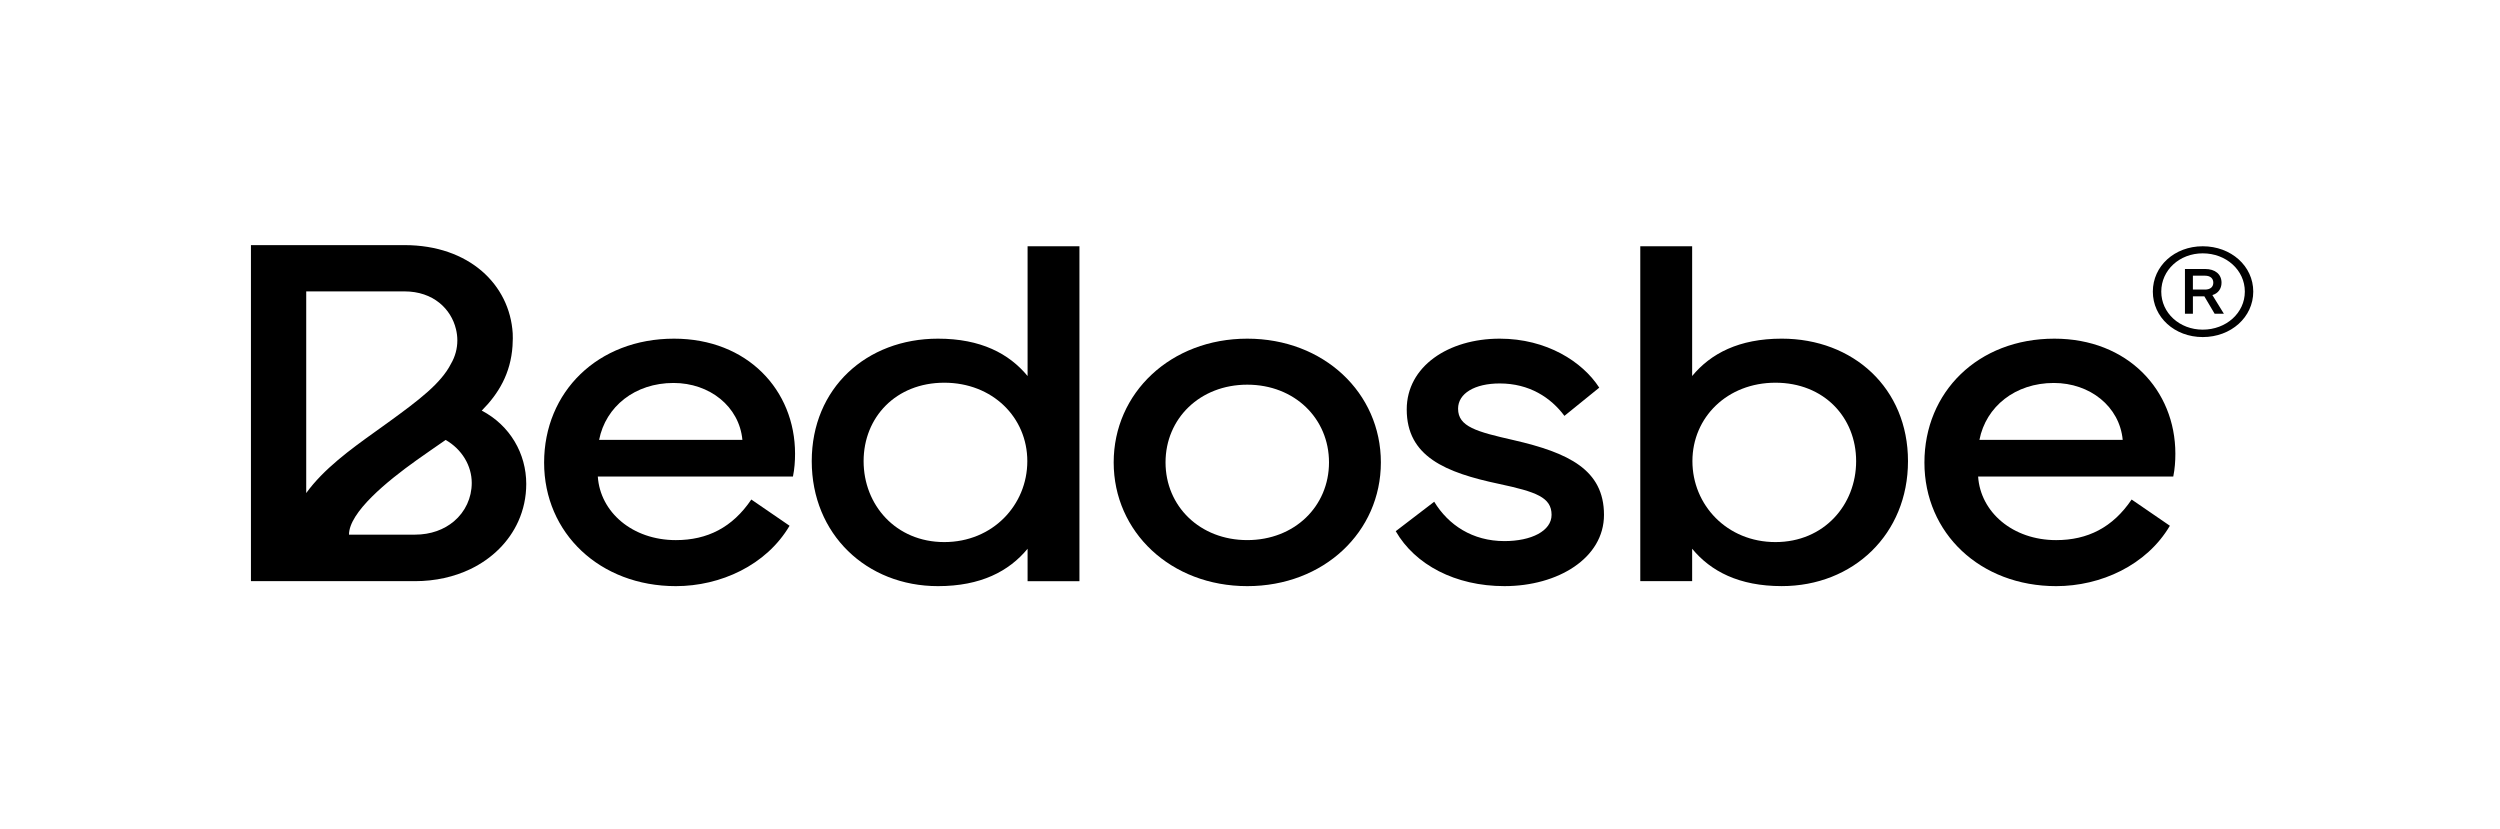
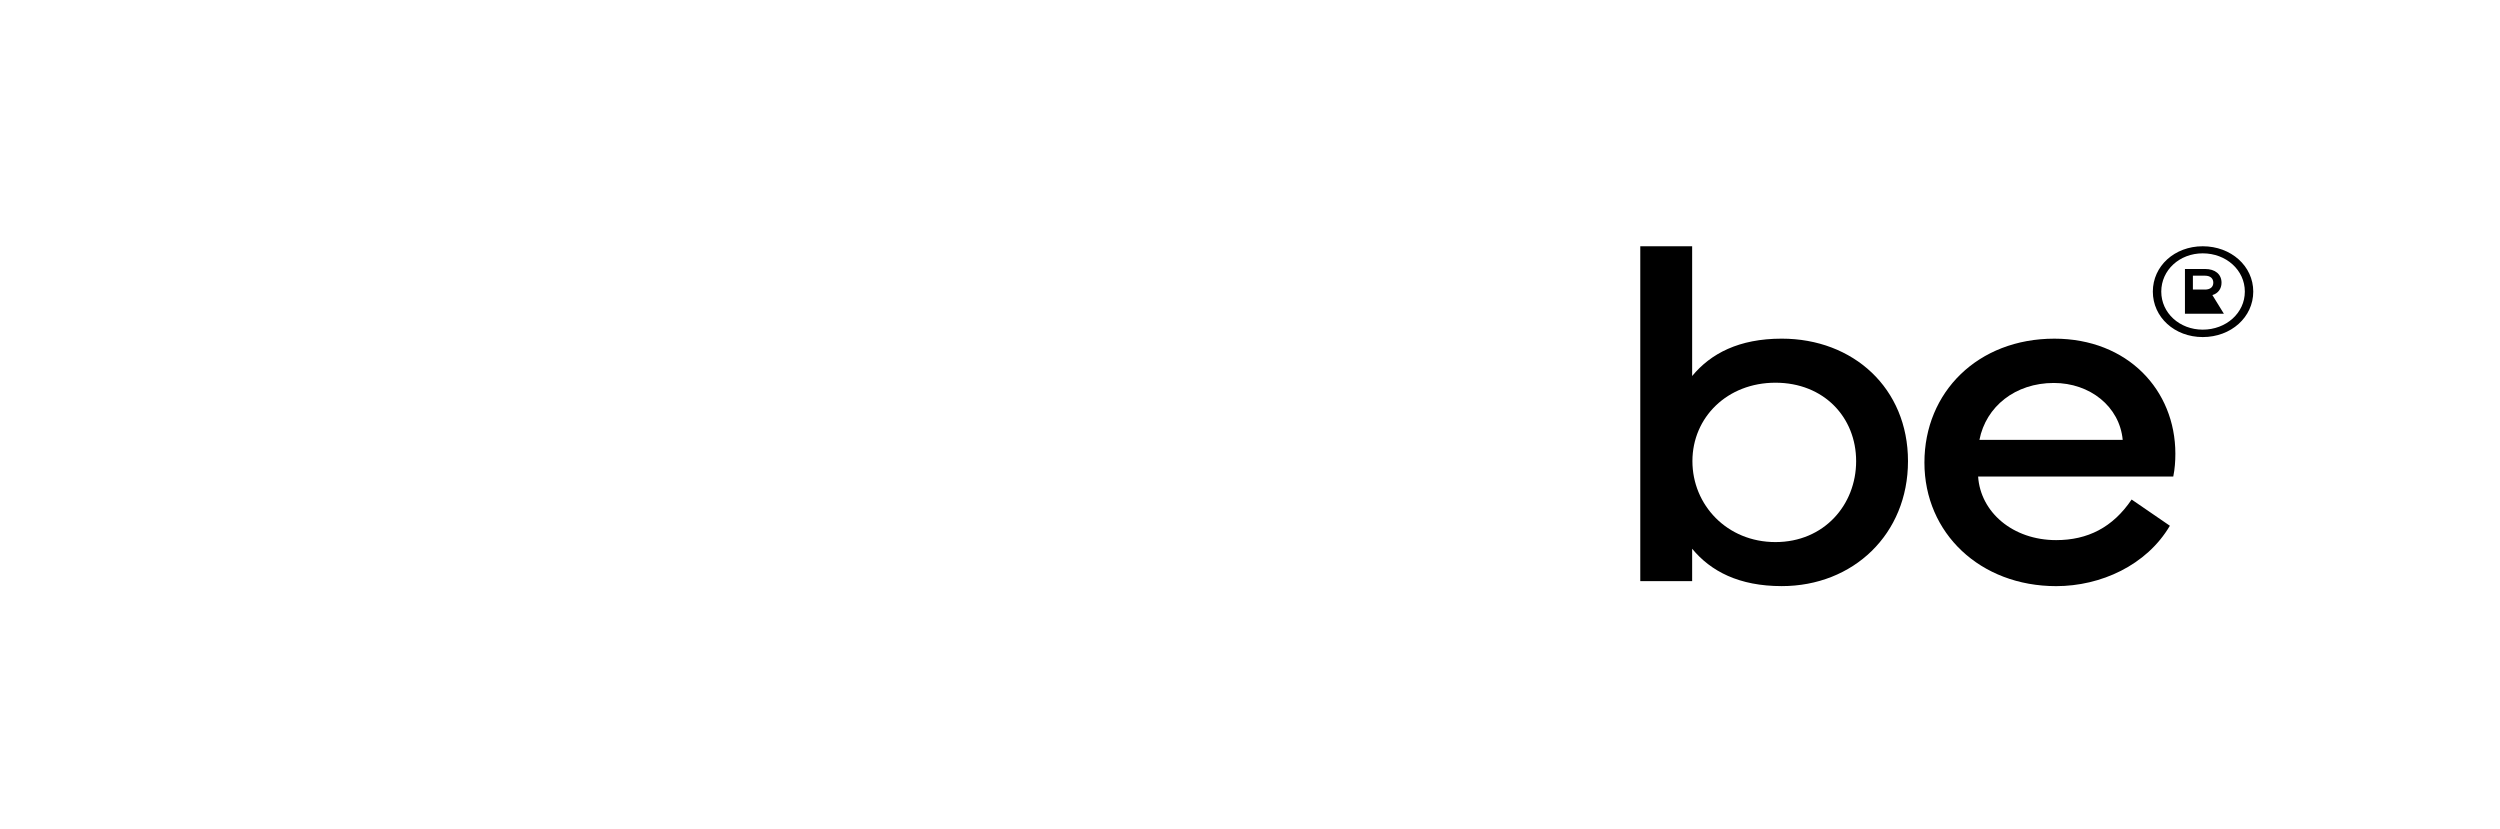
<svg xmlns="http://www.w3.org/2000/svg" width="178" height="59" viewBox="0 0 178 59" fill="none">
-   <path d="M47.991 24.113C53.213 24.113 56.608 27.777 56.608 32.306C56.608 32.834 56.571 33.381 56.458 33.928H42.564C42.732 36.465 45.026 38.456 48.122 38.456C50.36 38.456 52.151 37.557 53.494 35.566L56.217 37.434C54.557 40.253 51.293 41.733 48.122 41.733C42.714 41.733 38.741 37.963 38.741 32.94C38.741 27.901 42.564 24.113 47.991 24.113ZM52.859 31.319C52.635 28.94 50.527 27.267 47.954 27.267C45.213 27.267 43.124 28.94 42.657 31.319H52.859Z" fill="black" />
-   <path d="M66.785 24.113C69.825 24.113 71.84 25.17 73.164 26.773V17.533H76.856V41.38H73.164V39.072C71.84 40.676 69.825 41.733 66.785 41.733C61.694 41.733 57.796 38.033 57.796 32.835C57.796 27.636 61.694 24.113 66.785 24.113ZM61.489 32.834C61.489 35.953 63.782 38.596 67.233 38.596C70.684 38.596 73.145 35.953 73.145 32.834C73.145 29.716 70.665 27.249 67.233 27.249C63.782 27.249 61.489 29.715 61.489 32.834Z" fill="black" />
-   <path d="M79.294 32.923C79.294 27.972 83.361 24.113 88.806 24.113C94.252 24.113 98.318 27.972 98.318 32.923C98.318 37.874 94.252 41.733 88.806 41.733C83.36 41.732 79.294 37.874 79.294 32.923ZM88.805 38.455C92.181 38.455 94.625 36.041 94.625 32.922C94.625 29.803 92.182 27.389 88.805 27.389C85.43 27.389 82.986 29.803 82.986 32.922C82.986 36.041 85.43 38.455 88.805 38.455Z" fill="black" />
-   <path d="M102.116 35.724C103.123 37.38 104.839 38.526 107.115 38.526C109.036 38.526 110.472 37.803 110.472 36.658C110.472 35.408 109.372 35.02 106.743 34.456C102.901 33.645 100.159 32.5 100.159 29.152C100.159 26.087 103.124 24.113 106.781 24.113C110.119 24.113 112.674 25.751 113.867 27.601L111.387 29.61C110.417 28.305 108.888 27.302 106.781 27.302C105.009 27.302 103.815 28.007 103.815 29.099C103.815 30.386 105.14 30.738 107.769 31.337C111.666 32.235 114.204 33.434 114.204 36.658C114.204 39.741 110.921 41.732 107.116 41.732C103.628 41.732 100.756 40.217 99.376 37.821L102.116 35.724Z" fill="black" />
  <path d="M116.788 17.533H120.481V26.773C121.805 25.169 123.819 24.112 126.859 24.112C131.951 24.112 135.849 27.636 135.849 32.834C135.849 38.032 131.951 41.731 126.859 41.731C123.819 41.731 121.805 40.674 120.481 39.071V41.379H116.788V17.533ZM126.412 38.596C129.863 38.596 132.157 35.953 132.157 32.834C132.157 29.716 129.863 27.249 126.412 27.249C122.98 27.249 120.5 29.716 120.5 32.834C120.5 35.953 122.962 38.596 126.412 38.596Z" fill="black" />
  <path d="M146.27 24.113C151.492 24.113 154.886 27.777 154.886 32.306C154.886 32.834 154.849 33.381 154.737 33.928H140.842C141.01 36.465 143.304 38.456 146.4 38.456C148.638 38.456 150.429 37.557 151.772 35.566L154.495 37.434C152.834 40.253 149.571 41.733 146.4 41.733C140.992 41.733 137.019 37.963 137.019 32.94C137.018 27.901 140.842 24.113 146.27 24.113ZM151.137 31.319C150.913 28.94 148.805 27.267 146.232 27.267C143.49 27.267 141.402 28.94 140.935 31.319H151.137Z" fill="black" />
-   <path d="M153.282 20.763C153.282 18.944 154.828 17.534 156.834 17.534C158.853 17.534 160.432 18.944 160.432 20.763C160.432 22.582 158.853 23.999 156.834 23.999C154.828 23.999 153.282 22.582 153.282 20.763ZM153.882 20.763C153.882 22.28 155.182 23.471 156.834 23.471C158.506 23.471 159.832 22.281 159.832 20.763C159.832 19.233 158.506 18.038 156.834 18.038C155.181 18.037 153.882 19.233 153.882 20.763ZM155.567 19.152H157.007C157.72 19.152 158.173 19.529 158.173 20.127C158.173 20.568 157.92 20.895 157.521 21.009L158.34 22.337H157.681L156.948 21.097H156.135V22.337H155.568V19.152H155.567ZM156.993 20.618C157.386 20.618 157.587 20.422 157.587 20.127C157.587 19.831 157.386 19.629 156.993 19.629H156.134V20.617H156.993V20.618Z" fill="black" />
-   <path d="M34.3 29.236C35.502 28.028 36.36 26.59 36.492 24.634C36.505 24.46 36.512 24.282 36.512 24.099C36.512 23.977 36.51 23.852 36.505 23.732C36.291 20.27 33.406 17.452 28.797 17.452H17.867V41.379H29.541C31.01 41.379 32.349 41.067 33.491 40.52C35.049 39.77 36.246 38.577 36.903 37.118C37.27 36.303 37.469 35.404 37.469 34.454C37.469 32.304 36.319 30.289 34.3 29.236ZM21.803 35.105V20.747H28.797C30.86 20.747 32.121 22.004 32.465 23.435C32.529 23.698 32.563 23.967 32.563 24.235C32.563 24.821 32.408 25.388 32.118 25.886C31.41 27.293 29.822 28.494 27.634 30.079C27.329 30.301 27.013 30.526 26.693 30.755C24.949 32.003 23.044 33.392 21.803 35.105ZM32.32 37.119C31.627 37.703 30.684 38.067 29.541 38.067H24.848C24.848 36.473 27.58 34.25 29.64 32.78C30.332 32.282 31.043 31.806 31.73 31.323C32.886 31.987 33.588 33.154 33.588 34.385C33.589 35.449 33.129 36.435 32.32 37.119Z" fill="black" />
+   <path d="M153.282 20.763C153.282 18.944 154.828 17.534 156.834 17.534C158.853 17.534 160.432 18.944 160.432 20.763C160.432 22.582 158.853 23.999 156.834 23.999C154.828 23.999 153.282 22.582 153.282 20.763ZM153.882 20.763C153.882 22.28 155.182 23.471 156.834 23.471C158.506 23.471 159.832 22.281 159.832 20.763C159.832 19.233 158.506 18.038 156.834 18.038C155.181 18.037 153.882 19.233 153.882 20.763ZM155.567 19.152H157.007C157.72 19.152 158.173 19.529 158.173 20.127C158.173 20.568 157.92 20.895 157.521 21.009L158.34 22.337H157.681H156.135V22.337H155.568V19.152H155.567ZM156.993 20.618C157.386 20.618 157.587 20.422 157.587 20.127C157.587 19.831 157.386 19.629 156.993 19.629H156.134V20.617H156.993V20.618Z" fill="black" />
</svg>